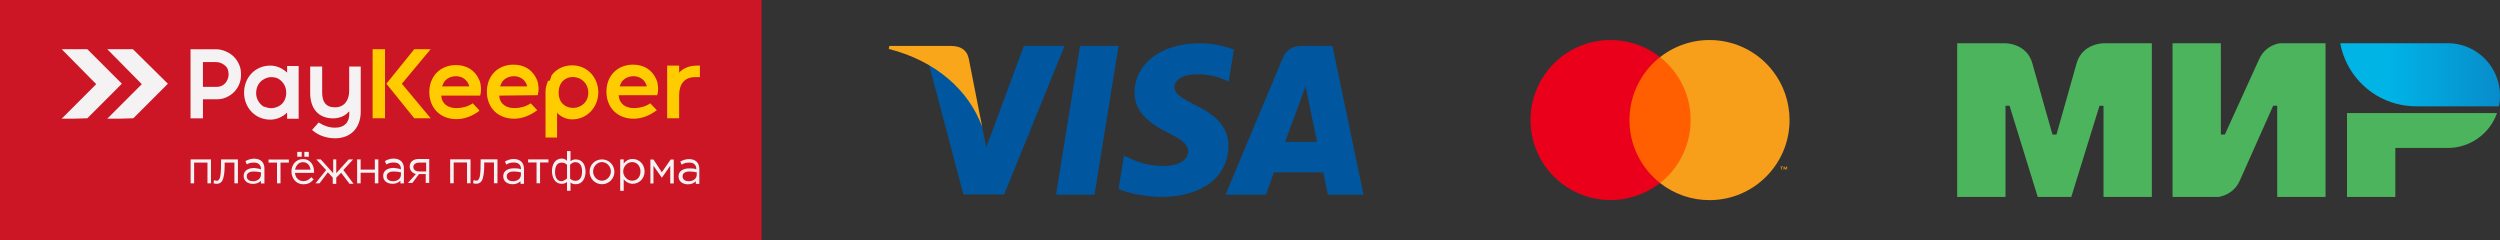
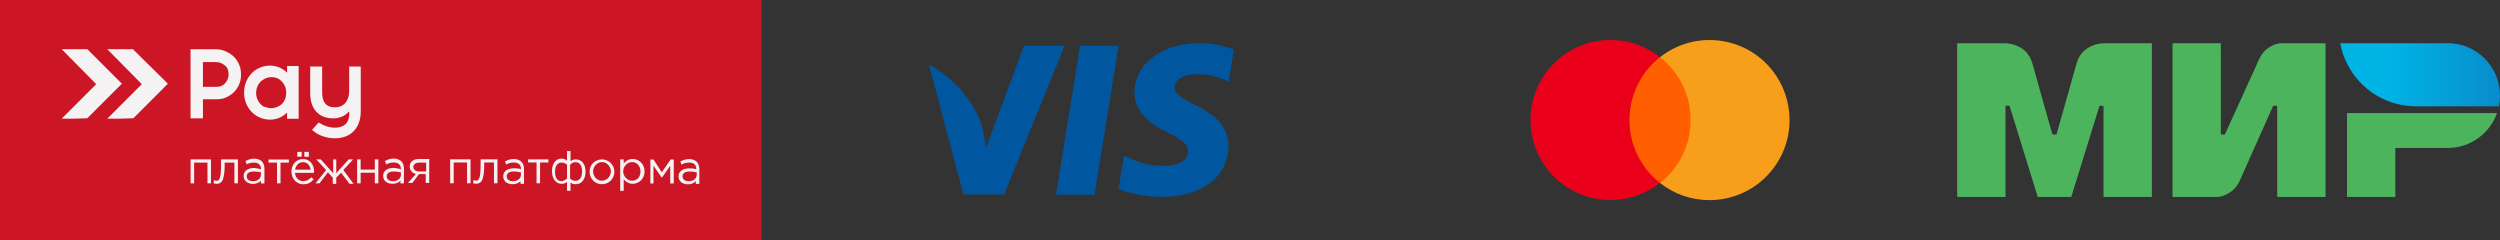
<svg xmlns="http://www.w3.org/2000/svg" id="_Слой_1" data-name="Слой 1" viewBox="0 0 292.32 28.08">
  <rect x="0" y="0" width="292.32" height="28.08" fill="#333333" stroke="none" />
  <defs>
    <style>
      .cls-1 {
        fill: #eb001b;
      }

      .cls-1, .cls-2, .cls-3, .cls-4, .cls-5, .cls-6, .cls-7, .cls-8, .cls-9, .cls-10, .cls-11 {
        stroke-width: 0px;
      }

      .cls-2 {
        fill: url(#_Безымянный_градиент_2);
      }

      .cls-2, .cls-5, .cls-9, .cls-11 {
        fill-rule: evenodd;
      }

      .cls-3 {
        fill: #f79e1b;
      }

      .cls-4 {
        fill: none;
      }

      .cls-5 {
        fill: #f5f2f3;
      }

      .cls-6 {
        fill: #ff5f00;
      }

      .cls-7 {
        fill: #faa61a;
      }

      .cls-12 {
        clip-path: url(#clippath);
      }

      .cls-8 {
        fill: #00579f;
      }

      .cls-9 {
        fill: #fc0;
      }

      .cls-10 {
        fill: #cc1626;
      }

      .cls-11 {
        fill: #4db45e;
      }
    </style>
    <clipPath id="clippath">
      <rect class="cls-4" x="7.21" y="5.75" width="74.62" height="16.57" />
    </clipPath>
    <linearGradient id="_Безымянный_градиент_2" data-name="Безымянный градиент 2" x1="273.64" y1="126.59" x2="292.32" y2="126.59" gradientTransform="translate(0 135.34) scale(1 -1)" gradientUnits="userSpaceOnUse">
      <stop offset=".3" stop-color="#00b4e6" />
      <stop offset="1" stop-color="#088ccb" />
    </linearGradient>
  </defs>
  <g>
    <rect class="cls-10" width="89.05" height="28.08" />
    <g class="cls-12">
      <g>
        <path class="cls-5" d="m40.77,13.06c-.41.52-1.14.78-1.81.78-1.81,0-2.69-1.24-2.69-2.95v-3.11h1.4v3.06c0,1.04.41,1.71,1.5,1.71s1.66-.83,1.66-1.92v-2.85h1.35v5.28c0,1.86-1.14,3.11-3,3.11-.98,0-1.92-.31-2.64-.93l-.05-.05.78-.88.05.05c.57.36,1.19.57,1.86.57,1.04,0,1.66-.57,1.66-1.61v-.26h-.05Zm-7.2.1c-.52.52-1.24.83-1.97.83-1.76,0-3.06-1.4-3.06-3.16s1.29-3.16,3.06-3.16c.73,0,1.45.31,1.97.83v-.78h1.35v6.16h-1.35v-.73Zm-9.84-1.55h1.55c.41,0,.78-.05,1.14-.21.36-.16.67-.36.93-.62s.47-.57.62-.93c.16-.36.21-.73.21-1.14s-.05-.78-.21-1.14c-.16-.36-.36-.67-.62-.93-.26-.26-.57-.47-.93-.62-.36-.16-.72-.26-1.14-.26h-3v8.08h1.45v-2.23Zm0-1.45v-2.9h1.55c.41,0,.73.16,1.04.41s.41.62.41,1.04-.16.73-.41,1.04c-.31.31-.62.41-1.04.41h-1.55Zm7.98,2.49c.31,0,.67-.1.93-.26.57-.31.83-.93.83-1.55,0-.67-.31-1.24-.88-1.61-.26-.16-.57-.21-.88-.21s-.62.1-.88.26c-.57.31-.88.93-.88,1.61,0,.62.31,1.19.83,1.55.31.1.62.21.93.21Z" />
-         <path class="cls-9" d="m79.35,8.55c.57-.62,1.29-.88,2.18-.88h.31v1.35h-.57c-1.29,0-1.86.88-1.86,2.12v2.69h-1.4v-6.16h1.4v.88h-.05Zm-6.89,1.55h3.16c0-.1-.05-.21-.1-.31-.26-.57-.83-.88-1.45-.88-.67,0-1.35.36-1.55,1.04-.05.05-.05.1-.05.16Zm-13.98,0h3.16c0-.1-.05-.21-.1-.31-.26-.57-.83-.88-1.45-.88-.67,0-1.35.36-1.55,1.04-.05.05-.05.1-.05.16Zm-6.78,0h3.16c0-.1-.05-.21-.1-.31-.26-.57-.83-.88-1.45-.88-.67,0-1.35.36-1.55,1.04-.05.05-.05.1-.05.16Zm13.62.73c0,2.49,3.47,2.28,3.47,0-.05-2.33-3.47-2.54-3.47,0Zm7.04.36c.05.98.83,1.45,1.76,1.45.67,0,1.29-.16,1.86-.52l.05-.05.78.83-.1.05c-.78.57-1.66.93-2.64.93-1.86,0-3.16-1.29-3.16-3.16s1.29-3.16,3.11-3.16c1.24,0,2.23.57,2.74,1.76.21.47.26,1.24.1,1.76v.05h-4.51v.05Zm-13.98,0c.05.98.83,1.45,1.76,1.45.67,0,1.29-.16,1.86-.52l.05-.05.78.83-.1.05c-.78.57-1.66.93-2.64.93-1.86,0-3.16-1.29-3.16-3.16s1.29-3.16,3.11-3.16c1.24,0,2.23.57,2.74,1.76.21.47.26,1.24.1,1.76v.05l-4.51.05Zm-6.78,0c.05.98.83,1.45,1.76,1.45.67,0,1.29-.16,1.86-.52l.05-.05.78.83-.05.1c-.78.57-1.66.93-2.64.93-1.86,0-3.16-1.29-3.16-3.16s1.29-3.16,3.11-3.16c1.24,0,2.23.57,2.74,1.76.21.47.26,1.24.1,1.76v.05h-4.56Zm-4.61-1.4l3.37,4.04h-1.92l-3.26-4.04,3.26-4.04h1.92l-3.37,4.04Zm-3.42-4.04h1.45v8.08h-1.45V5.75Zm20.71,3.68l.05-.1v-.05l.05-.1v-.05s0-.05.05-.05v-.1c0-.05.05-.05.05-.1v-.05c.57-.78,1.45-1.19,2.43-1.19h.1c1.71.05,2.95,1.45,2.95,3.16s-1.29,3.16-3.06,3.16c-.67,0-1.35-.31-1.76-.78v2.9h-1.35v-5.39c0-.36.1-.78.26-1.14v-.1h.21Z" />
        <path class="cls-5" d="m81.47,20.15c-.26-.05-.57-.1-.83-.1-.36,0-.83.1-.83.57,0,.41.36.57.73.57.47,0,.93-.26.93-.78v-.26Zm-7.56.98c.62,0,.98-.47.98-1.09,0-.57-.36-1.09-.98-1.09-.57,0-1.04.52-1.04,1.09s.47,1.09,1.04,1.09Zm-3.52,0c.57,0,1.04-.52,1.04-1.09s-.47-1.09-1.04-1.09-1.04.52-1.04,1.09c0,.62.47,1.09,1.04,1.09Zm-3.73-1.86v1.61c.16.16.36.26.62.26.62,0,.78-.57.78-1.09s-.16-1.09-.78-1.09c-.26,0-.41.1-.62.31Zm-.36,1.61v-1.61c-.16-.16-.36-.26-.62-.26-.62,0-.78.57-.78,1.09s.16,1.09.78,1.09c.26-.05.41-.16.62-.31Zm-5.39-.73c-.26-.05-.57-.1-.83-.1-.36,0-.83.1-.83.57,0,.41.36.57.73.57.47,0,.93-.26.93-.78v-.26Zm-11.08-.1v-1.04h-.83c-.31,0-.67.16-.67.52s.36.52.67.52h.83Zm-2.95.1c-.26-.05-.57-.1-.83-.1-.36,0-.83.1-.83.57,0,.41.36.57.73.57.47,0,.93-.26.93-.78v-.26Zm-12.38-.31h1.81c-.05-.47-.36-.88-.88-.88s-.83.41-.93.88Zm-3.99.31c-.26-.05-.57-.1-.83-.1-.36,0-.83.1-.83.57,0,.41.36.57.73.57.47,0,.93-.26.93-.78v-.26Zm50.91-.36c0-.52-.31-.78-.83-.78-.31,0-.57.05-.83.21l-.05.05-.16-.36.05-.05c.31-.16.62-.26.98-.26.31,0,.67.1.88.31s.31.52.31.83v1.76h-.41v-.31c-.26.26-.57.36-.93.36-.57,0-1.09-.31-1.09-.93,0-.67.62-.93,1.24-.93.31,0,.57,0,.83.1Zm-4.04.36l1.04-1.5h.36v2.8h-.41v-2.07l-.98,1.4-.98-1.4v2.07h-.36v-2.8h.36l.98,1.5Zm-4.45-1.04c.26-.31.57-.52,1.04-.52.83,0,1.4.67,1.4,1.45s-.57,1.45-1.4,1.45c-.41,0-.78-.21-1.04-.52v1.35h-.41v-3.68h.41v.47Zm-2.54,2.43c-.83,0-1.45-.67-1.45-1.45,0-.83.62-1.45,1.45-1.45s1.45.67,1.45,1.45-.62,1.45-1.45,1.45Zm-4.09-.26c-.21.16-.36.21-.62.21-.83,0-1.14-.78-1.14-1.5s.36-1.45,1.14-1.45c.26,0,.47.1.62.26v-1.14h.41v1.19c.21-.16.36-.21.62-.21.83,0,1.14.73,1.14,1.45s-.36,1.45-1.14,1.45c-.26,0-.47-.05-.62-.21v.98h-.41v-1.04Zm-3.57-2.28h-.98v-.36h2.38v.36h-.98v2.43h-.41v-2.43Zm-1.81.78c0-.52-.31-.78-.83-.78-.31,0-.57.05-.83.21l-.05.05-.16-.36.05-.05c.31-.16.62-.26.98-.26.31,0,.67.1.88.31.21.21.31.52.31.83v1.76h-.41v-.31c-.26.26-.57.36-.93.36-.57,0-1.09-.31-1.09-.93,0-.67.62-.93,1.24-.93.26,0,.52,0,.83.1Zm-3.11-.78h-1.19c0,.57,0,1.29-.16,1.81-.05.26-.21.52-.47.62-.1.05-.21.05-.31.05s-.21,0-.31-.05h-.05l.05-.36h.05c.05,0,.16.05.21.05h.16c.16-.05.26-.26.31-.47.1-.52.1-1.24.1-1.81v-.21h1.97v2.8h-.41v-2.43h.05Zm-3.21,0h-1.55v2.43h-.41v-2.8h2.38v2.8h-.41v-2.43Zm-5.96,1.35c-.41-.1-.73-.41-.73-.88,0-.62.52-.88,1.04-.88h1.24v2.8h-.41v-1.04h-.78l-.78,1.04h-.52l.93-1.04Zm-1.76-.57c0-.52-.31-.78-.83-.78-.31,0-.57.05-.83.21h-.05l-.16-.36.05-.05c.31-.16.62-.26.98-.26.31,0,.67.1.88.31.21.21.31.52.31.83v1.76h-.41v-.31c-.26.26-.57.36-.93.36-.57,0-1.09-.31-1.09-.93,0-.67.62-.93,1.24-.93.26.05.52.05.83.16Zm-4.71.05h1.66v-1.19h.41v2.8h-.41v-1.24h-1.66v1.24h-.41v-2.8h.41v1.19Zm-4.04.05l-1.14-1.24h.52l1.45,1.61v-1.61h.36v1.61l1.45-1.61h.52l-1.14,1.24,1.19,1.61h-.47l-.98-1.29-.57.57v.73h-.41v-.73l-.57-.62-.98,1.29h-.47l1.24-1.55Zm-2.54-1.55v-.57h.52v.57h-.52Zm-.83,0v-.57h.52v.57h-.52Zm-.26,1.92c.05.52.41.93.98.93.36,0,.62-.16.88-.41l.05-.05.26.26-.05.05c-.31.36-.67.52-1.14.52-.83,0-1.4-.67-1.4-1.5,0-.78.52-1.45,1.35-1.45s1.29.67,1.29,1.45v.16h-2.23v.05Zm-2.12-1.24h-.98v-.36h2.38v.36h-.98v2.43h-.41v-2.43Zm-1.86.78c0-.52-.31-.78-.83-.78-.31,0-.57.05-.83.21l-.16-.36.05-.05c.31-.16.62-.26.98-.26.31,0,.67.1.88.31.21.21.31.52.31.83v1.76h-.41v-.31c-.26.26-.57.36-.93.36-.57,0-1.09-.31-1.09-.93,0-.67.62-.93,1.24-.93.26.05.52.05.78.16Zm-3.06-.78h-1.19c0,.57,0,1.29-.16,1.81-.05.26-.21.52-.47.62-.1.05-.21.05-.31.05s-.21,0-.31-.05h-.05l.05-.36h.05c.05,0,.16.05.21.05h.16c.16-.05.26-.26.31-.47.1-.52.1-1.24.1-1.81v-.21h1.97v2.8h-.41v-2.43h.05Zm-3.21,0h-1.55v2.43h-.41v-2.8h2.38v2.8h-.41v-2.43Z" />
        <path class="cls-5" d="m7.21,13.88l4.04-4.04-4.04-4.09h3l4.04,4.04-4.04,4.04c-.98.05-2.02.05-3,.05Zm5.33,0l4.04-4.04-4.04-4.09h3l4.09,4.04-4.04,4.04c-1.04.05-2.02.05-3.06.05Z" />
      </g>
    </g>
  </g>
  <g>
    <g id="g5">
      <path id="path7" class="cls-11" d="m245.95,5.06h0s-2.48,0-3.14,2.36c-.6,2.17-2.31,8.14-2.35,8.31h-.47s-1.74-6.11-2.35-8.32c-.66-2.36-3.14-2.35-3.14-2.35h-5.65v17.97h5.65v-10.67h.47l3.3,10.67h3.92l3.3-10.66h.47v10.66h5.65V5.06h-5.65Z" />
    </g>
    <g id="g9">
      <path id="path11" class="cls-11" d="m266.58,5.06s-1.66.15-2.43,1.88l-4,8.79h-.47V5.06h-5.65v17.97h5.34s1.73-.16,2.51-1.88l3.92-8.79h.47v10.67h5.65V5.06h-5.34Z" />
    </g>
    <g id="g13">
      <path id="path15" class="cls-11" d="m274.43,13.22v9.81h5.65v-5.73h6.12c2.67,0,4.93-1.7,5.77-4.08h-17.54Z" />
    </g>
    <g id="g17">
      <path id="path24" class="cls-2" d="m286.2,5.06h-12.56c.63,3.42,3.19,6.17,6.51,7.06h0c.75.2,1.55.31,2.36.31h9.68c.09-.41.13-.82.13-1.26,0-3.38-2.74-6.12-6.12-6.12Z" />
    </g>
  </g>
  <g id="g4158">
    <polygon id="polygon9" class="cls-8" points="127.98 22.76 123.48 22.76 126.29 5.37 130.79 5.37 127.98 22.76" />
    <path id="path11-2" data-name="path11" class="cls-8" d="m144.28,5.8c-.89-.35-2.29-.74-4.03-.74-4.44,0-7.57,2.37-7.59,5.75-.04,2.5,2.24,3.89,3.94,4.72,1.74.85,2.33,1.41,2.33,2.17-.02,1.17-1.41,1.7-2.7,1.7-1.8,0-2.76-.28-4.22-.93l-.59-.28-.63,3.9c1.05.48,3,.91,5.02.93,4.72,0,7.79-2.33,7.83-5.94.02-1.98-1.18-3.5-3.78-4.74-1.57-.8-2.54-1.33-2.54-2.15.02-.74.81-1.5,2.59-1.5,1.46-.04,2.54.31,3.35.67l.41.18.61-3.76h0Z" />
-     <path id="path13" class="cls-8" d="m150.26,16.6c.37-1,1.8-4.87,1.8-4.87-.02.04.37-1.02.59-1.67l.31,1.5s.85,4.16,1.04,5.03h-3.74Zm5.55-11.23h-3.48c-1.07,0-1.89.31-2.35,1.44l-6.68,15.95h4.72s.78-2.15.94-2.61h5.77c.13.61.54,2.61.54,2.61h4.16l-3.63-17.39h0Z" />
    <path id="path15-2" data-name="path15" class="cls-8" d="m119.72,5.37l-4.4,11.86-.48-2.41c-.81-2.78-3.37-5.79-6.22-7.29l4.03,15.21h4.76l7.07-17.38h-4.76Z" />
-     <path id="path17" class="cls-7" d="m111.23,5.37h-7.24l-.07.35c5.64,1.44,9.38,4.92,10.92,9.1l-1.57-7.99c-.26-1.11-1.05-1.43-2.04-1.46h0Z" />
  </g>
  <g>
-     <rect class="cls-4" x="174.3" width="39.63" height="28.08" />
    <g>
      <rect class="cls-6" x="190.01" y="6.68" width="8.19" height="14.72" />
      <path class="cls-1" d="m190.53,14.04c0-2.87,1.32-5.59,3.57-7.36-4.06-3.19-9.95-2.49-13.14,1.57-3.19,4.06-2.49,9.95,1.57,13.14,3.39,2.67,8.17,2.67,11.57,0-2.26-1.77-3.58-4.49-3.57-7.36Z" />
      <path class="cls-3" d="m209.25,14.04c0,5.17-4.19,9.36-9.36,9.36-2.1,0-4.14-.7-5.78-2,4.06-3.2,4.77-9.08,1.57-13.15-.46-.58-.99-1.11-1.57-1.57,4.06-3.19,9.95-2.49,13.14,1.57,1.3,1.65,2,3.69,2,5.78Z" />
-       <path class="cls-3" d="m208.36,19.84v-.3h.12v-.06h-.31v.06h.12v.3h.07Zm.6,0v-.36h-.09l-.11.25-.11-.25h-.09v.36h.07v-.27l.1.24h.07l.1-.24v.27h.07Z" />
    </g>
  </g>
</svg>